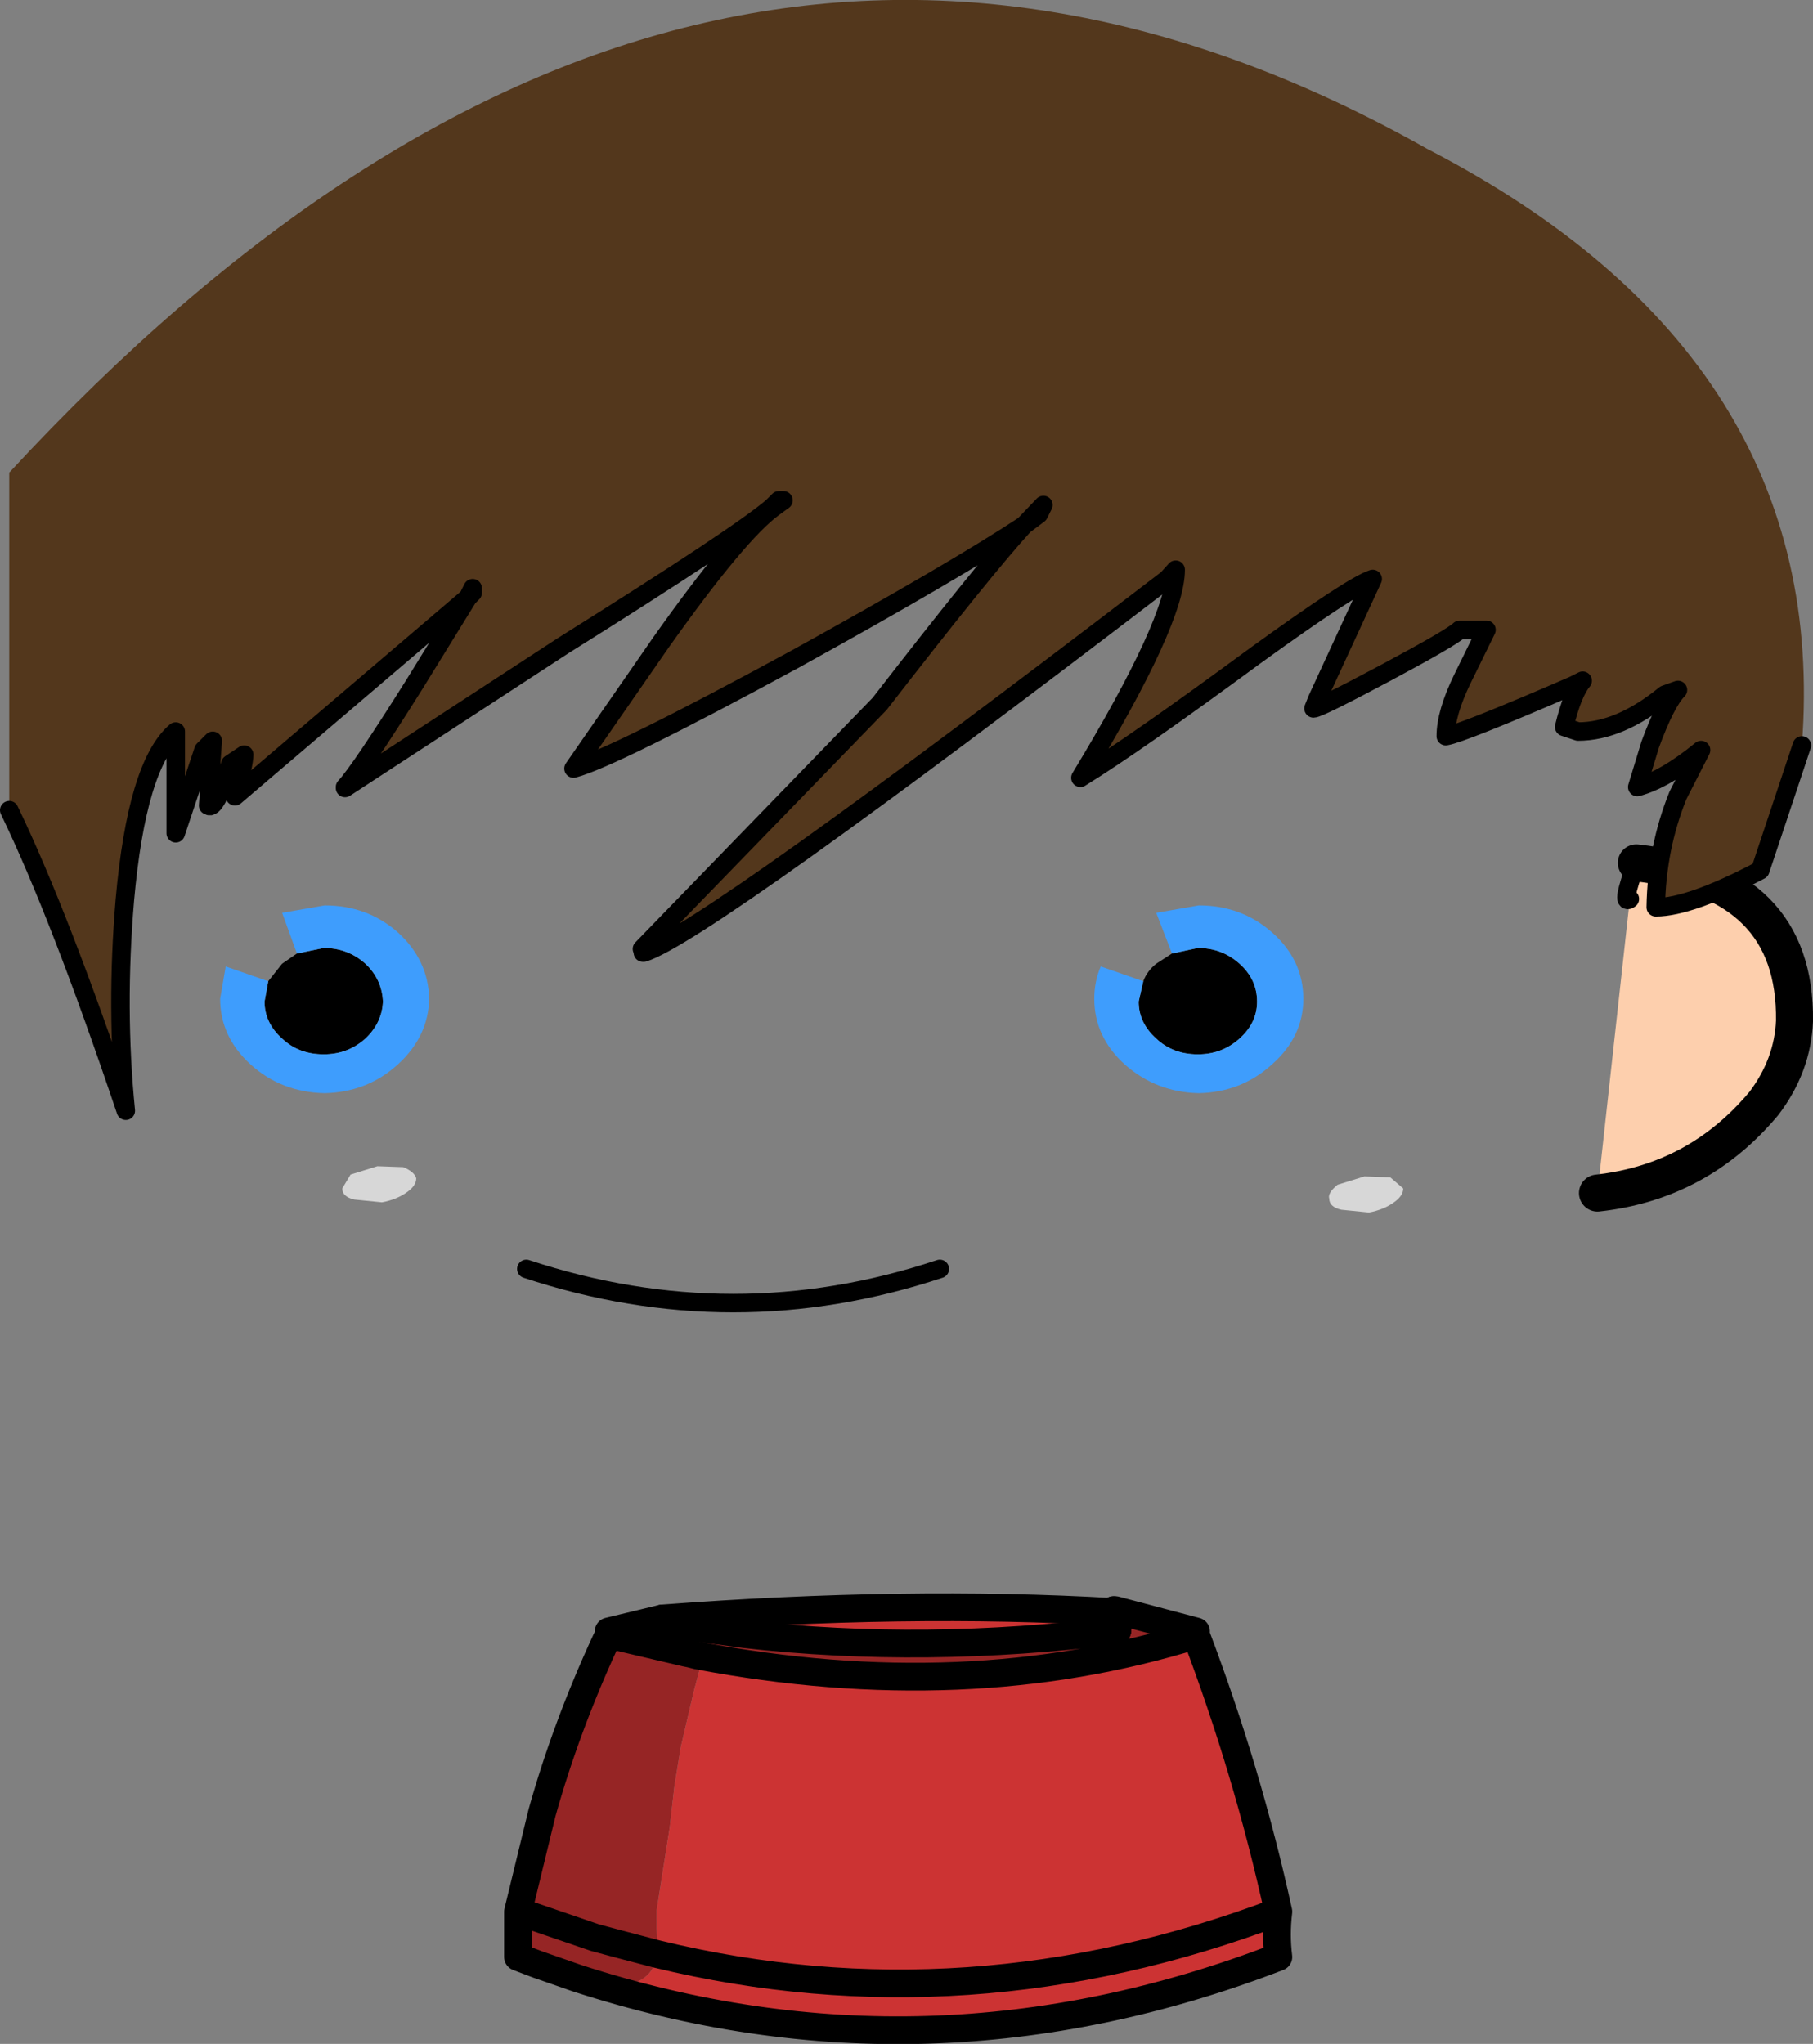
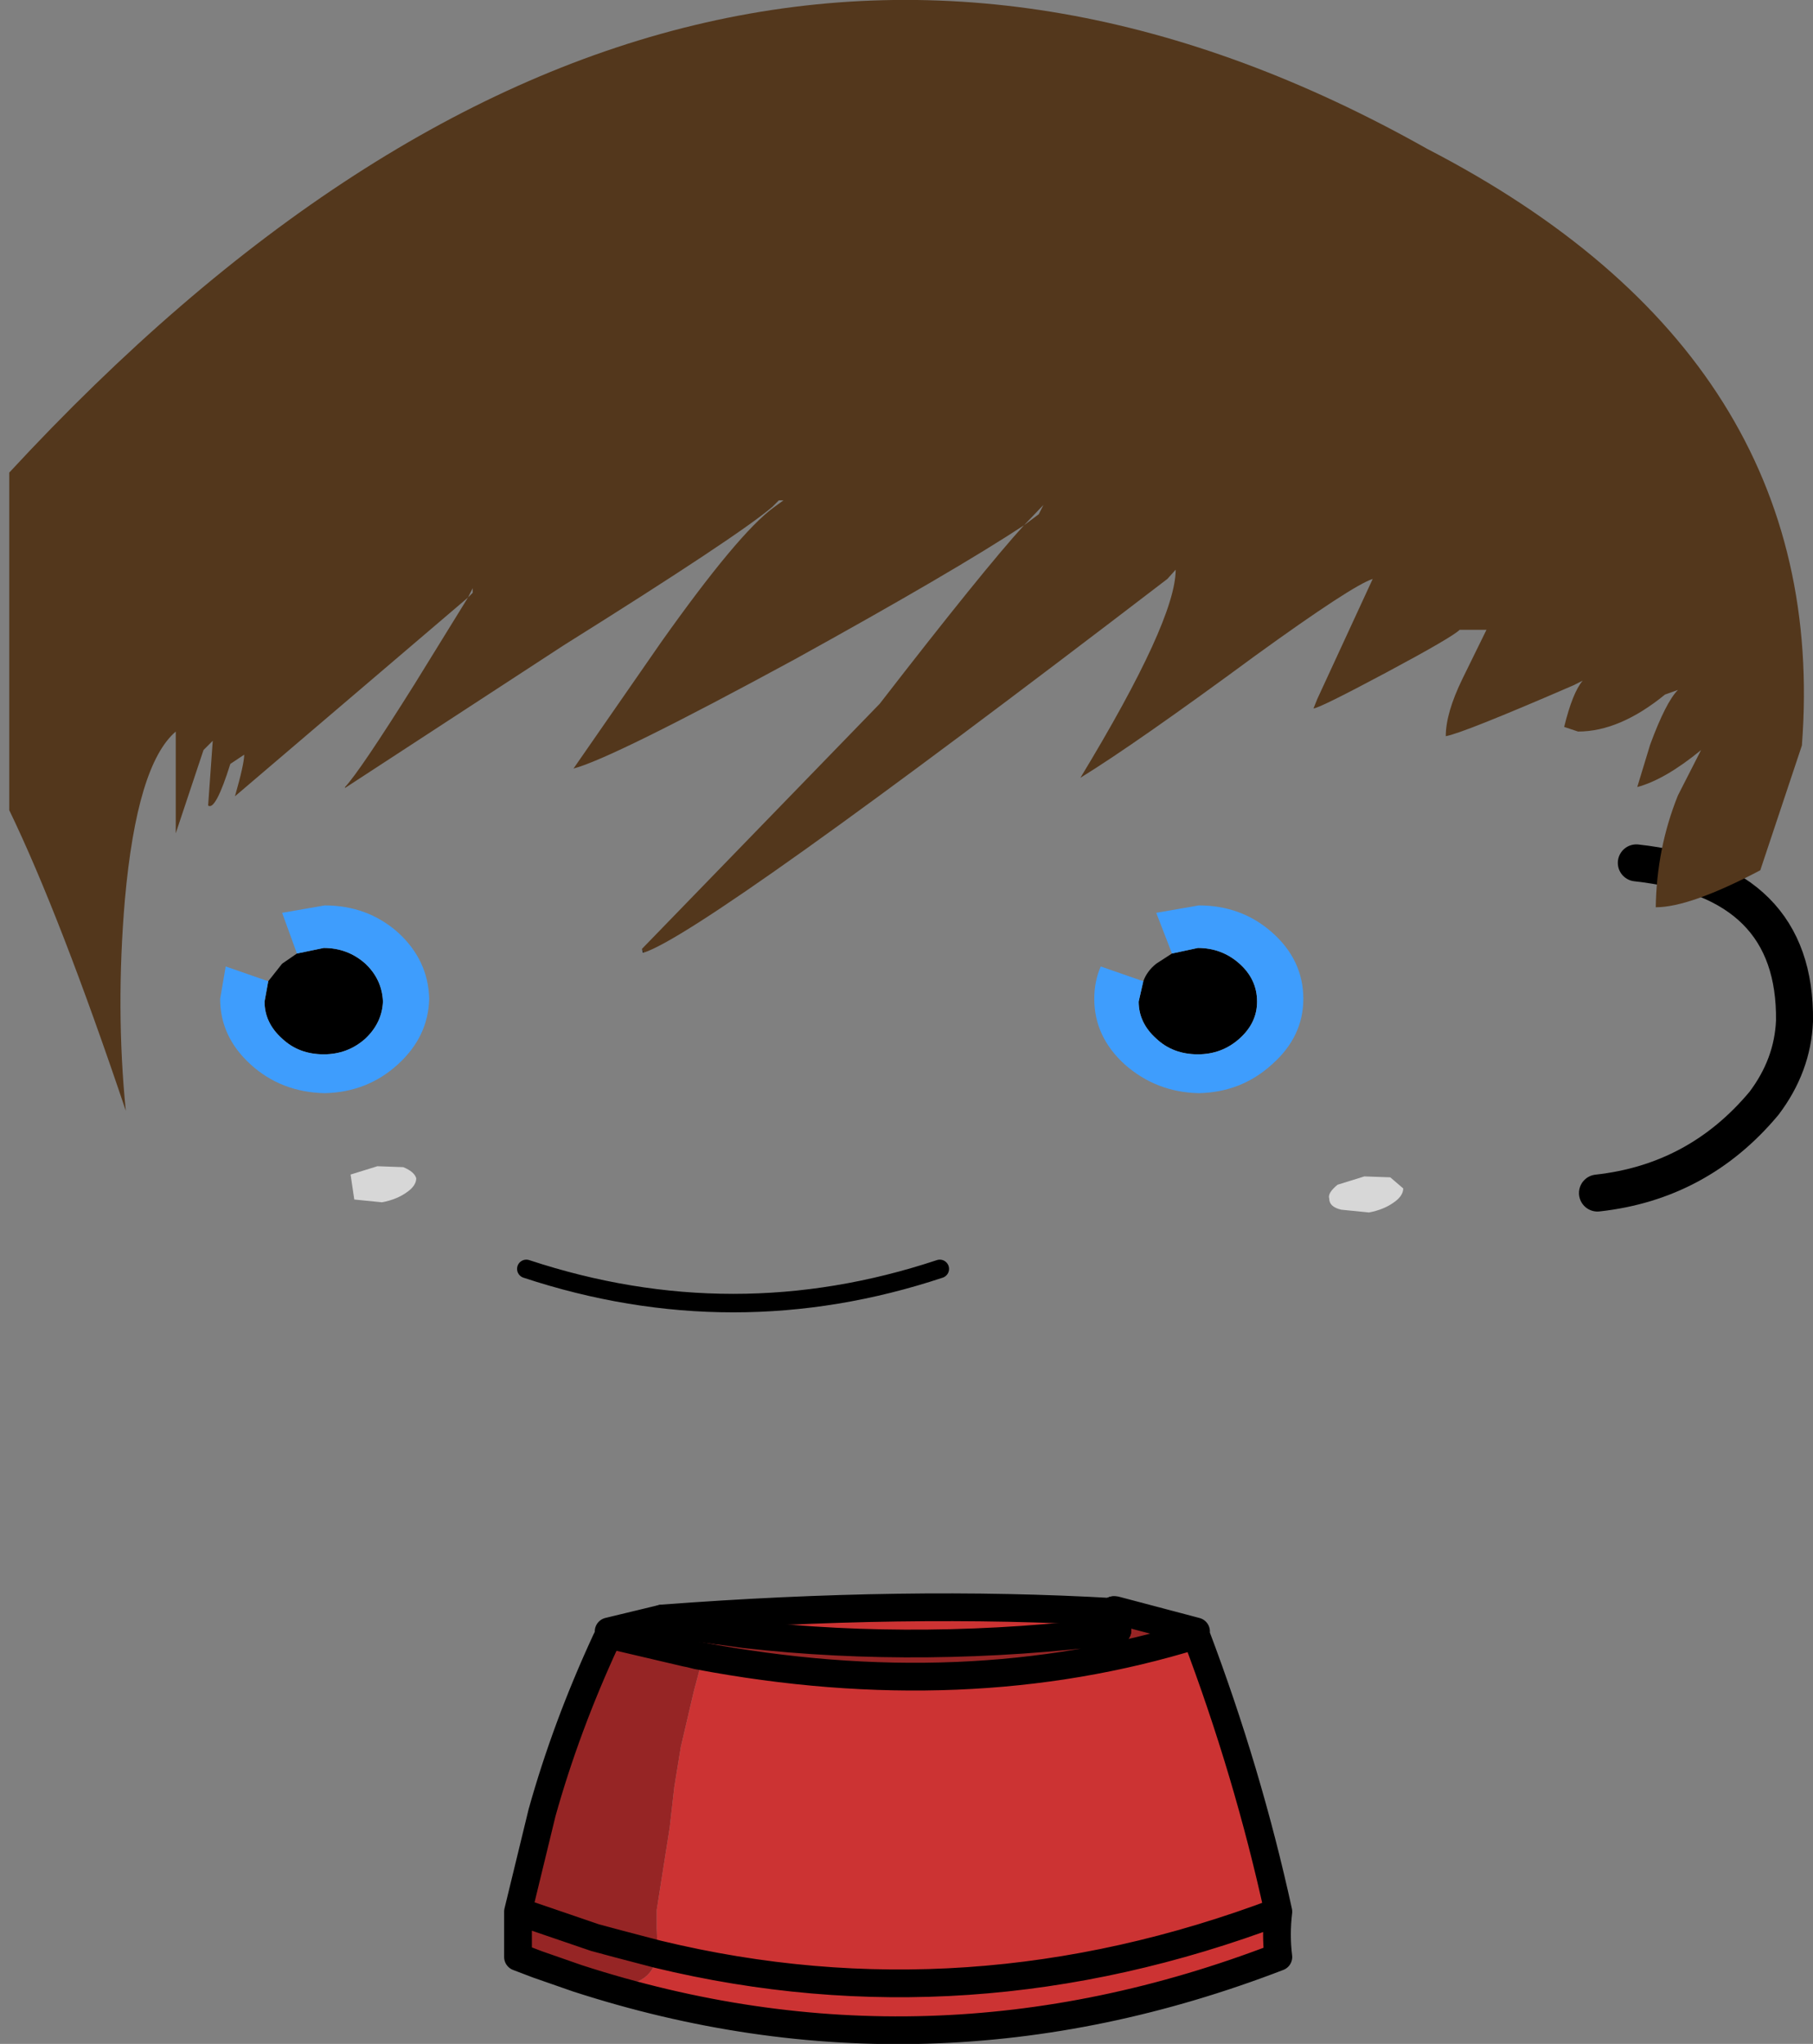
<svg xmlns="http://www.w3.org/2000/svg" height="110.5px" width="98.0px">
  <rect width="100%" height="100%" fill="#808080" stroke="none" />
  <g transform="matrix(1.0, 0.0, 0.0, 1.0, 50.65, 129.5)">
-     <path d="M37.8 -82.85 Q46.45 -81.9 46.35 -74.3 46.25 -71.9 44.7 -69.85 41.15 -65.6 35.7 -65.0 L37.45 -80.9 Q36.95 -80.5 37.8 -82.85" fill="#fdcfad" fill-rule="evenodd" stroke="none" />
-     <path d="M37.45 -80.9 Q36.95 -80.5 37.8 -82.85" fill="none" stroke="#000000" stroke-linecap="round" stroke-linejoin="round" stroke-width="1.0" />
    <path d="M37.8 -82.85 Q46.45 -81.9 46.35 -74.3 46.25 -71.9 44.7 -69.85 41.15 -65.6 35.7 -65.0" fill="none" stroke="#000000" stroke-linecap="round" stroke-linejoin="round" stroke-width="2.0" />
-     <path d="M-30.25 -66.45 L-28.85 -66.4 Q-28.25 -66.15 -28.15 -65.8 -28.15 -65.4 -28.65 -65.05 -29.2 -64.65 -30.0 -64.5 L-31.5 -64.65 Q-32.15 -64.8 -32.15 -65.25 L-31.7 -66.0 -30.25 -66.45" fill="#ffffff" fill-opacity="0.682" fill-rule="evenodd" stroke="none" />
+     <path d="M-30.25 -66.45 L-28.85 -66.4 Q-28.25 -66.15 -28.15 -65.8 -28.15 -65.4 -28.65 -65.05 -29.2 -64.65 -30.0 -64.5 L-31.5 -64.65 L-31.7 -66.0 -30.25 -66.45" fill="#ffffff" fill-opacity="0.682" fill-rule="evenodd" stroke="none" />
    <path d="M23.1 -65.9 L24.5 -65.85 25.2 -65.25 Q25.2 -64.85 24.7 -64.5 24.15 -64.1 23.35 -63.95 L21.85 -64.1 Q21.2 -64.25 21.2 -64.7 21.1 -65.0 21.65 -65.45 L23.1 -65.9" fill="#ffffff" fill-opacity="0.682" fill-rule="evenodd" stroke="none" />
    <path d="M-36.15 -76.45 L-35.4 -77.4 -34.6 -77.95 -33.15 -78.25 Q-31.85 -78.25 -30.9 -77.4 -30.0 -76.55 -29.95 -75.35 -30.0 -74.2 -30.9 -73.35 -31.85 -72.5 -33.15 -72.5 -34.5 -72.5 -35.4 -73.35 -36.35 -74.2 -36.35 -75.35 L-36.15 -76.45" fill="#000000" fill-rule="evenodd" stroke="none" />
    <path d="M-34.6 -77.95 L-35.4 -80.15 -33.1 -80.55 Q-30.8 -80.55 -29.15 -79.1 -27.5 -77.6 -27.45 -75.5 -27.5 -73.45 -29.15 -71.95 -30.8 -70.45 -33.1 -70.4 -35.45 -70.45 -37.1 -71.95 -38.75 -73.45 -38.75 -75.5 L-38.45 -77.25 -36.15 -76.45 -36.35 -75.35 Q-36.35 -74.2 -35.4 -73.35 -34.5 -72.5 -33.15 -72.5 -31.85 -72.5 -30.9 -73.35 -30.0 -74.2 -29.95 -75.35 -30.0 -76.55 -30.9 -77.4 -31.85 -78.25 -33.15 -78.25 L-34.6 -77.95" fill="#3e9dfd" fill-rule="evenodd" stroke="none" />
    <path d="M12.7 -77.95 L14.1 -78.25 Q15.4 -78.25 16.35 -77.4 17.3 -76.55 17.3 -75.35 17.3 -74.2 16.35 -73.35 15.4 -72.5 14.1 -72.5 12.75 -72.5 11.85 -73.35 10.9 -74.2 10.9 -75.35 L11.15 -76.45 Q11.35 -77.0 11.85 -77.4 L12.7 -77.95" fill="#000000" fill-rule="evenodd" stroke="none" />
    <path d="M12.7 -77.95 L11.85 -80.15 14.15 -80.55 Q16.45 -80.55 18.1 -79.1 19.8 -77.6 19.8 -75.5 19.8 -73.45 18.1 -71.95 16.45 -70.45 14.15 -70.4 11.85 -70.45 10.15 -71.95 8.5 -73.45 8.5 -75.5 8.5 -76.45 8.85 -77.25 L11.15 -76.45 10.9 -75.35 Q10.9 -74.2 11.85 -73.35 12.75 -72.5 14.1 -72.5 15.4 -72.5 16.35 -73.35 17.3 -74.2 17.3 -75.35 17.3 -76.55 16.35 -77.4 15.4 -78.25 14.1 -78.25 L12.7 -77.95" fill="#3e9dfd" fill-rule="evenodd" stroke="none" />
    <path d="M-22.2 -60.9 Q-11.0 -57.2 0.15 -60.9" fill="none" stroke="#000000" stroke-linecap="round" stroke-linejoin="round" stroke-width="1.0" />
-     <path d="M-32.0 -86.95 L-32.0 -86.9 -32.0 -86.95 M-15.95 -78.2 L-15.9 -78.0 -15.95 -78.2" fill="#333333" fill-rule="evenodd" stroke="none" />
    <path d="M-15.95 -78.2 L-15.85 -78.0 -15.9 -78.0 -15.95 -78.2" fill="#000000" fill-rule="evenodd" stroke="none" />
    <path d="M-15.95 -78.2 L-3.1 -91.45 Q2.55 -98.75 4.7 -101.1 L5.5 -101.7 5.75 -102.2 4.7 -101.1 Q0.9 -98.6 -7.7 -93.85 -17.55 -88.5 -19.65 -87.95 L-14.9 -94.8 Q-10.75 -100.65 -8.85 -102.05 L-8.3 -102.45 -8.55 -102.45 -8.9 -102.1 Q-10.7 -100.55 -20.2 -94.6 L-32.0 -86.9 -32.0 -86.95 Q-31.2 -87.8 -28.25 -92.5 L-25.35 -97.2 -25.1 -97.45 -25.1 -97.7 -25.35 -97.2 -37.95 -86.45 Q-37.45 -88.2 -37.45 -88.7 L-38.2 -88.2 Q-39.0 -85.65 -39.4 -85.95 L-39.15 -89.45 -39.65 -88.95 -41.15 -84.45 -41.15 -89.95 Q-43.25 -88.15 -43.9 -80.85 -44.4 -74.95 -43.85 -69.45 -47.4 -80.0 -50.15 -85.7 L-50.15 -103.95 Q-13.25 -143.85 26.5 -121.45 48.35 -110.15 46.75 -89.2 L44.5 -82.45 Q40.7 -80.45 38.85 -80.45 38.9 -83.65 40.05 -86.5 L41.3 -88.95 Q39.35 -87.35 37.85 -86.95 L38.55 -89.25 Q39.4 -91.55 40.05 -92.2 L39.35 -91.95 Q36.9 -89.95 34.65 -89.95 L33.9 -90.2 Q34.35 -92.05 34.9 -92.7 L34.4 -92.45 Q28.4 -89.85 27.5 -89.7 27.5 -90.95 28.4 -92.8 L29.7 -95.45 28.25 -95.45 Q27.85 -95.05 24.3 -93.15 20.65 -91.2 20.35 -91.2 L20.55 -91.7 23.55 -98.2 Q22.45 -97.85 17.2 -94.05 10.75 -89.3 7.75 -87.45 12.9 -95.95 12.9 -98.7 L12.45 -98.2 Q-12.55 -79.05 -15.85 -78.0 L-15.95 -78.2" fill="#53371c" fill-rule="evenodd" stroke="none" />
-     <path d="M-32.0 -86.9 L-20.2 -94.6 Q-10.7 -100.55 -8.9 -102.1 L-8.55 -102.45 -8.3 -102.45 -8.85 -102.05 Q-10.75 -100.65 -14.9 -94.8 L-19.65 -87.95 Q-17.55 -88.5 -7.7 -93.85 0.9 -98.6 4.7 -101.1 L5.75 -102.2 5.5 -101.7 4.7 -101.1 Q2.55 -98.75 -3.1 -91.45 L-15.95 -78.2 M-15.85 -78.0 Q-12.55 -79.05 12.45 -98.2 L12.9 -98.7 Q12.9 -95.95 7.75 -87.45 10.75 -89.3 17.2 -94.05 22.45 -97.85 23.55 -98.2 L20.55 -91.7 20.35 -91.2 Q20.65 -91.2 24.3 -93.15 27.85 -95.05 28.25 -95.45 L29.7 -95.45 28.4 -92.8 Q27.5 -90.95 27.5 -89.7 28.4 -89.85 34.4 -92.45 L34.9 -92.7 Q34.35 -92.05 33.9 -90.2 L34.65 -89.95 Q36.9 -89.95 39.35 -91.95 L40.05 -92.2 Q39.4 -91.55 38.55 -89.25 L37.85 -86.95 Q39.35 -87.35 41.3 -88.95 L40.05 -86.5 Q38.9 -83.65 38.85 -80.45 40.7 -80.45 44.5 -82.45 L46.75 -89.2 M-50.15 -85.7 Q-47.4 -80.0 -43.85 -69.45 -44.4 -74.95 -43.9 -80.85 -43.25 -88.15 -41.15 -89.95 L-41.15 -84.45 -39.65 -88.95 -39.15 -89.45 -39.4 -85.95 Q-39.0 -85.65 -38.2 -88.2 L-37.45 -88.7 Q-37.45 -88.2 -37.95 -86.45 L-25.35 -97.2 -25.1 -97.7 -25.1 -97.45 -25.35 -97.2 -28.25 -92.5 Q-31.2 -87.8 -32.0 -86.95 M-15.9 -78.0 L-15.85 -78.0" fill="none" stroke="#000000" stroke-linecap="round" stroke-linejoin="round" stroke-width="1.0" />
-     <path d="M-10.4 -41.15 L-12.65 -41.45 -11.85 -41.35 -10.4 -41.15" fill="#573e17" fill-rule="evenodd" stroke="none" />
    <path d="M14.0 -41.3 L14.0 -41.1 Q1.55 -37.25 -12.95 -40.0 L-13.35 -40.1 -13.6 -40.15 -17.65 -41.1 -13.6 -40.15 -13.35 -40.1 -12.95 -40.0 -12.75 -39.55 -13.15 -38.05 -13.85 -35.05 -14.2 -32.9 -14.45 -30.7 -15.15 -26.25 -15.15 -25.2 -15.1 -23.85 -17.2 -24.4 -18.5 -24.75 -22.3 -26.05 -21.85 -29.15 -21.35 -31.5 -20.55 -34.6 Q-19.2 -39.4 -17.9 -40.8 L-17.65 -41.1 -17.75 -41.1 -17.75 -41.3 -14.85 -42.0 Q-14.85 -41.8 -12.65 -41.45 L-10.4 -41.15 Q-0.65 -40.05 9.75 -41.35 L9.6 -42.2 9.65 -42.35 9.65 -42.45 14.0 -41.3 M-19.45 -22.55 L-20.6 -22.9 -21.6 -23.3 -21.9 -23.5 -22.3 -24.35 -22.35 -25.1 -22.3 -26.05 -18.5 -24.75 -17.2 -24.4 -15.1 -23.85 Q-15.4 -22.15 -17.4 -22.15 -18.2 -22.15 -18.55 -22.65 L-19.2 -22.5 -19.45 -22.55 -21.6 -23.3 -19.45 -22.55 M-17.9 -40.8 Q-20.05 -36.15 -21.35 -31.5 -20.05 -36.15 -17.9 -40.8" fill="#962525" fill-rule="evenodd" stroke="none" />
    <path d="M9.6 -42.2 L9.75 -41.35 Q-0.65 -40.05 -10.4 -41.15 L-11.85 -41.35 -12.65 -41.45 Q-14.85 -41.8 -14.85 -42.0 -1.65 -43.0 9.55 -42.35 L9.6 -42.2 M-17.75 -41.1 L-17.65 -41.1 -17.9 -40.8 -17.75 -41.1 M-12.95 -40.0 Q1.55 -37.25 14.0 -41.1 16.8 -33.7 18.45 -26.15 18.3 -24.9 18.45 -23.7 -0.5 -16.4 -19.45 -22.55 L-19.2 -22.5 -18.55 -22.65 Q-18.2 -22.15 -17.4 -22.15 -15.4 -22.15 -15.1 -23.85 L-15.15 -25.2 -15.15 -26.25 -14.45 -30.7 -14.2 -32.9 -13.85 -35.05 -13.15 -38.05 -12.75 -39.55 -12.95 -40.0 M-21.6 -23.3 L-22.65 -23.7 -22.65 -26.15 -21.35 -31.5 -21.85 -29.15 -22.3 -26.05 -22.35 -25.1 -22.3 -24.35 -21.9 -23.5 -21.6 -23.3 M18.45 -26.15 Q1.65 -19.8 -15.1 -23.85 1.65 -19.8 18.45 -26.15 M-22.65 -26.15 L-22.3 -26.05 -22.65 -26.15" fill="#cc3333" fill-rule="evenodd" stroke="none" />
    <path d="M9.6 -42.2 L9.75 -41.35 M-12.65 -41.45 Q-14.85 -41.8 -14.85 -42.0 -1.65 -43.0 9.55 -42.35 L9.65 -42.35 M9.6 -42.2 L9.55 -42.35 9.55 -42.45 M-11.85 -41.35 L-12.65 -41.45" fill="none" stroke="#000000" stroke-linecap="round" stroke-linejoin="round" stroke-width="1.5" />
    <path d="M14.0 -41.3 L9.65 -42.45 9.55 -42.45 M9.75 -41.35 Q-0.65 -40.05 -10.4 -41.15 L-11.85 -41.35 M-14.85 -42.0 L-17.75 -41.3 M-17.75 -41.1 L-17.65 -41.1 -13.6 -40.15 -13.35 -40.1 -12.95 -40.0 Q1.55 -37.25 14.0 -41.1 16.8 -33.7 18.45 -26.15 18.3 -24.9 18.45 -23.7 -0.5 -16.4 -19.45 -22.55 L-21.6 -23.3 -22.65 -23.7 -22.65 -26.15 -21.35 -31.5 Q-20.05 -36.15 -17.9 -40.8 L-17.75 -41.1 M-15.1 -23.85 Q1.65 -19.8 18.45 -26.15 M-22.3 -26.05 L-22.65 -26.15 M-22.3 -26.05 L-18.5 -24.75 -17.2 -24.4 -15.1 -23.85" fill="none" stroke="#000000" stroke-linecap="round" stroke-linejoin="round" stroke-width="1.5" />
  </g>
</svg>